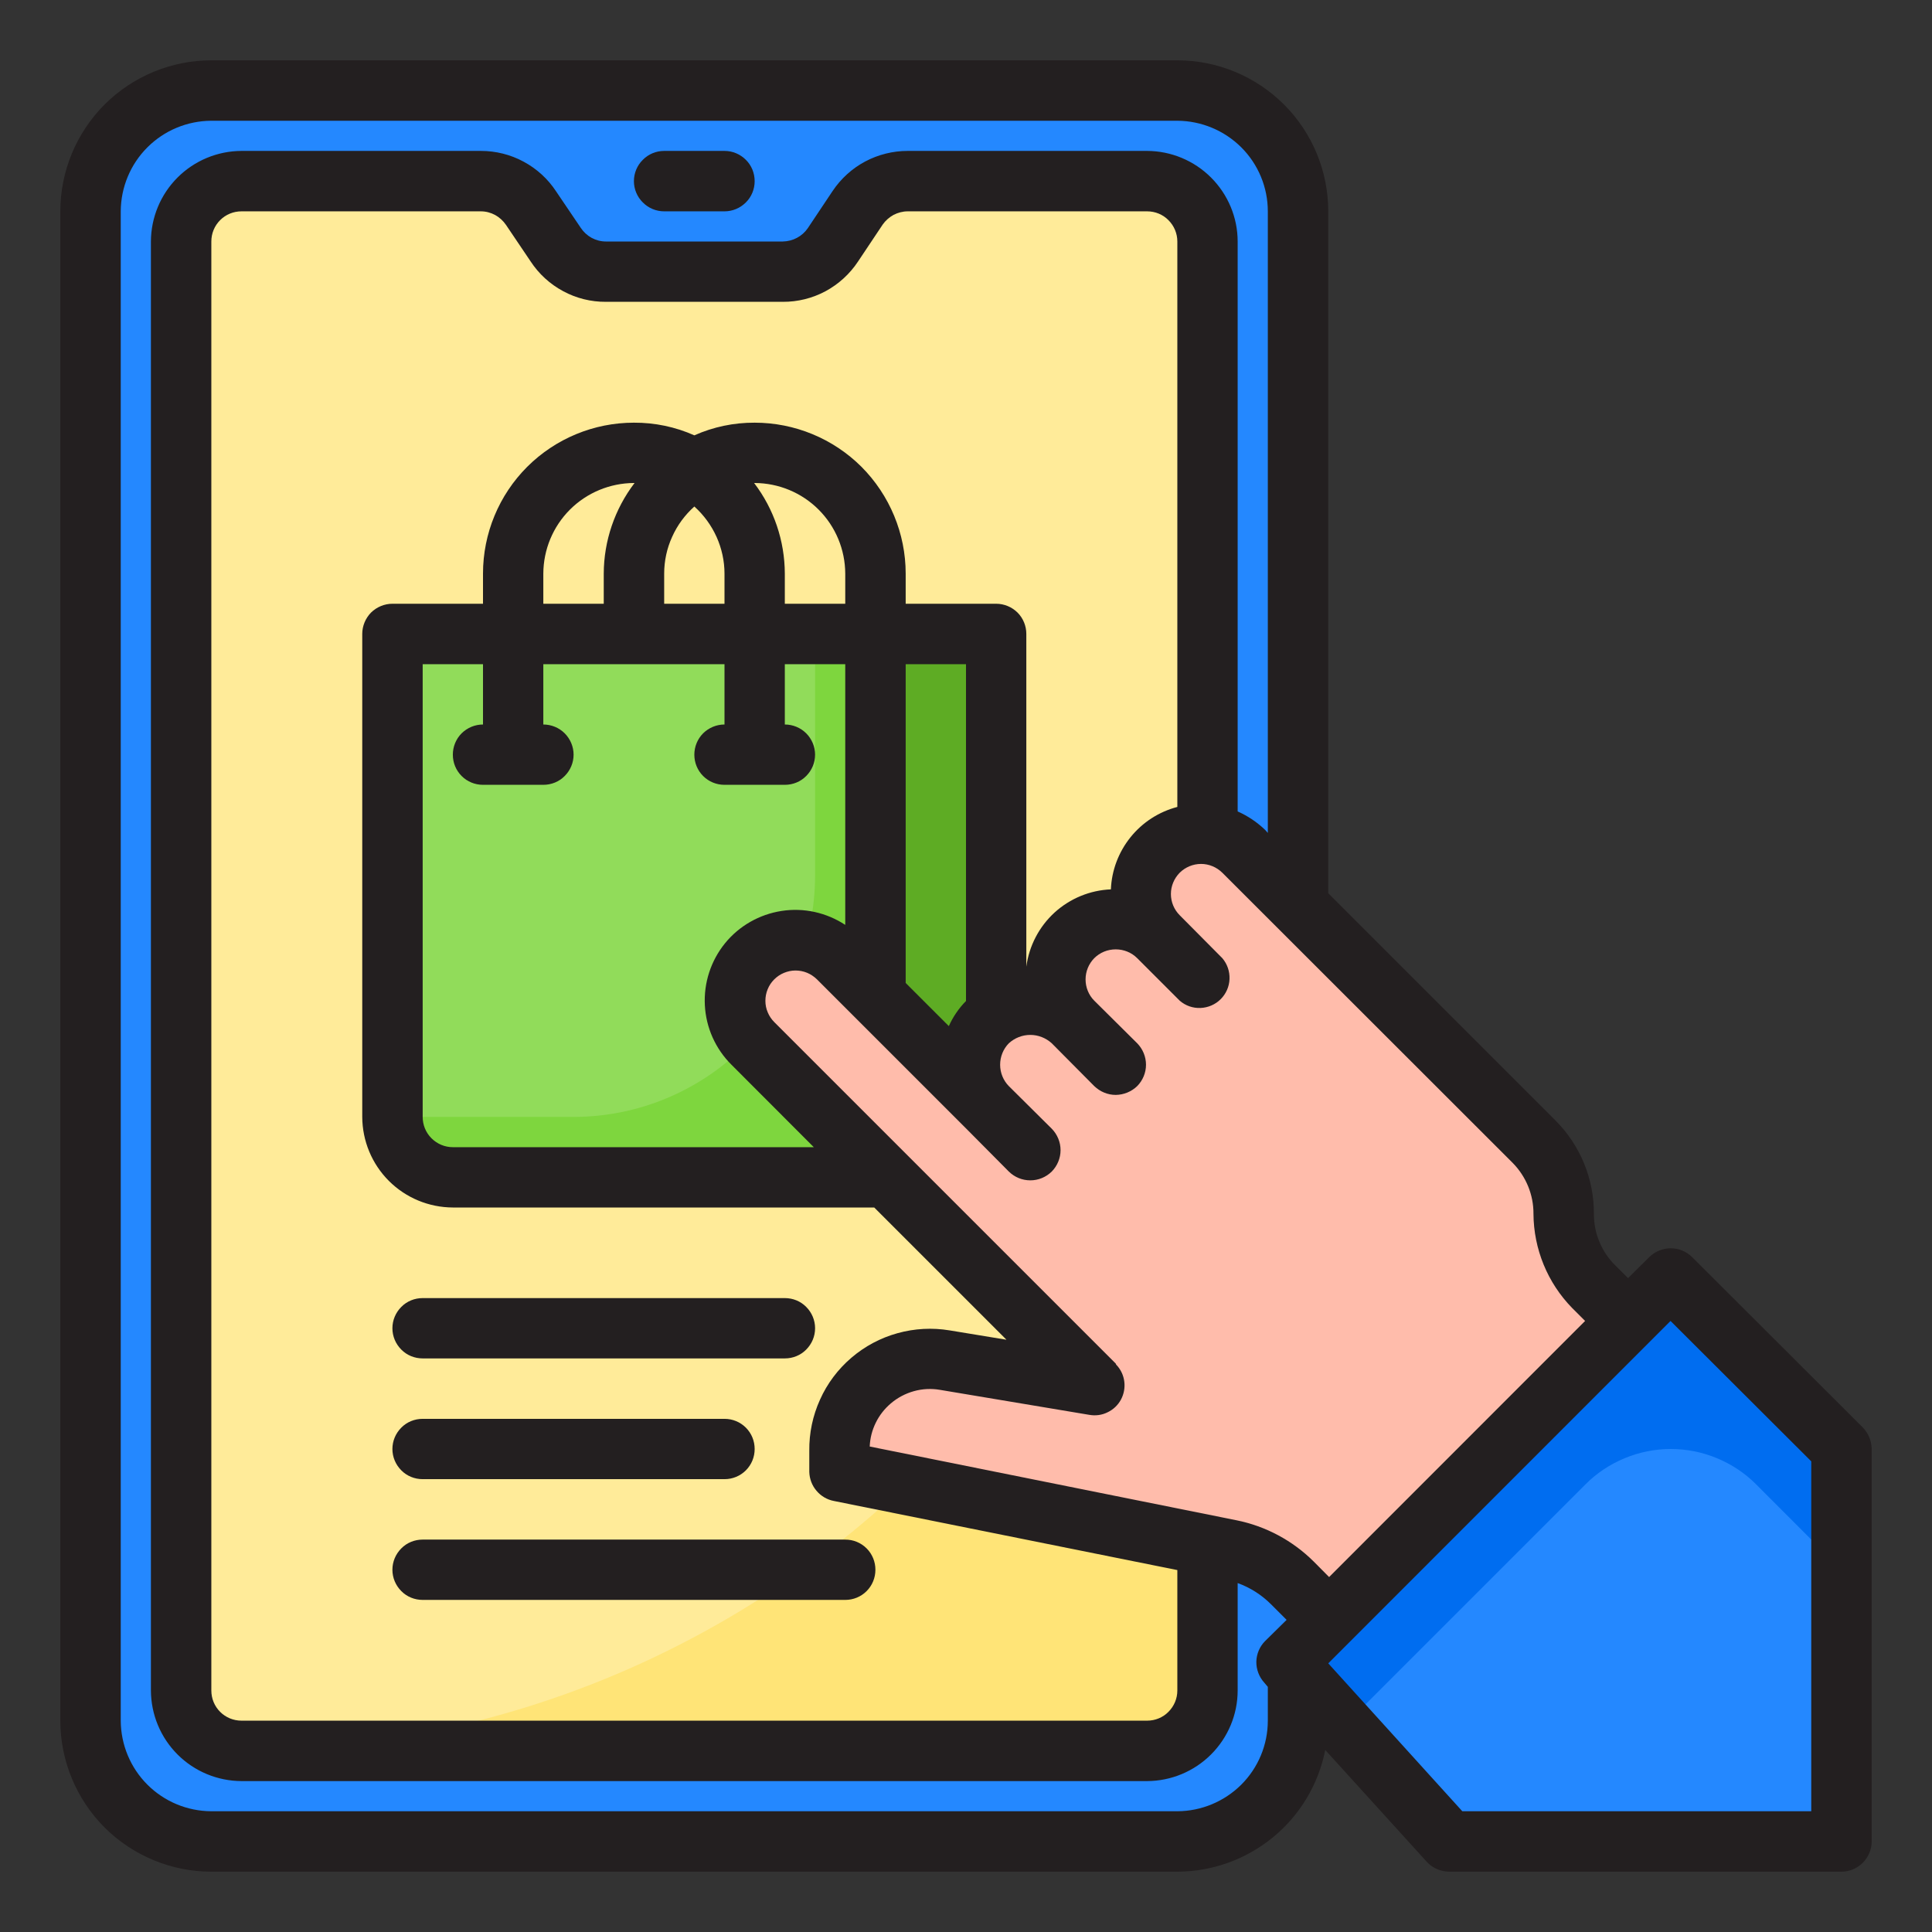
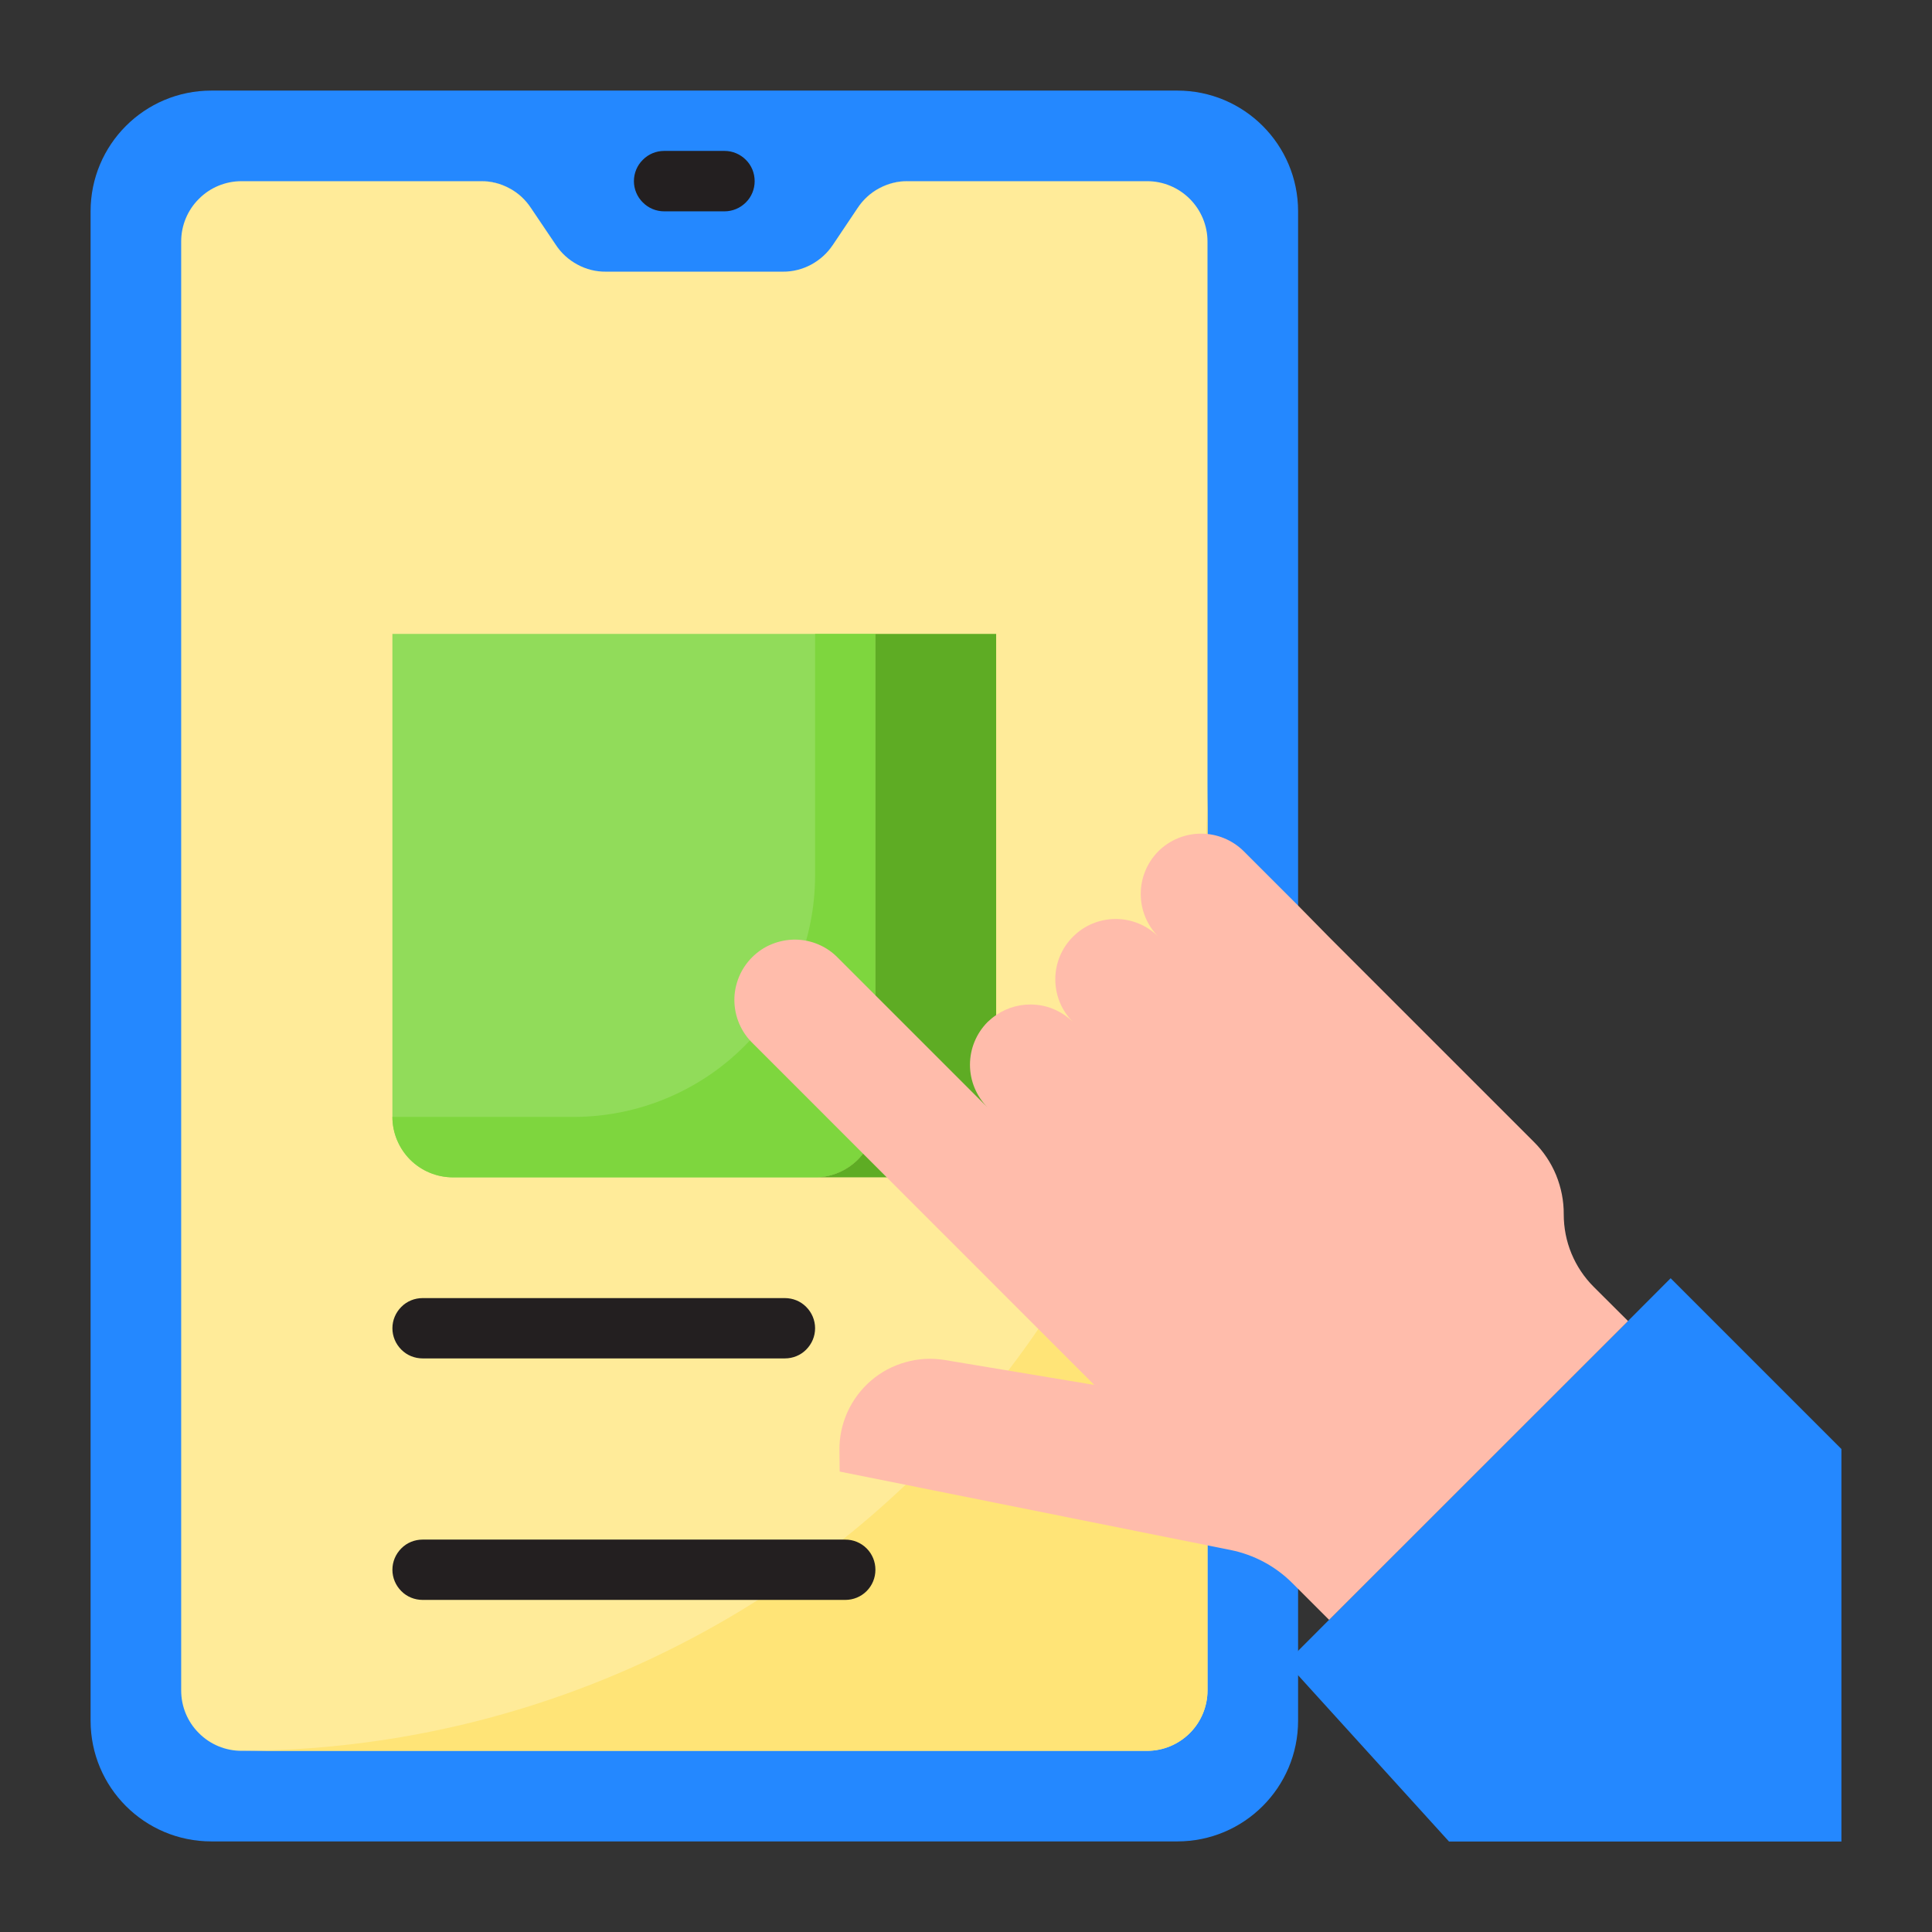
<svg xmlns="http://www.w3.org/2000/svg" width="18" height="18" viewBox="0 0 18 18" fill="none">
  <rect x="0" y="0" width="18" height="18" fill="#333333" stroke="none" />
  <g clip-path="url(#clip0_1_843)">
    <path d="M10.969 0.844H1.969C1.347 0.844 0.844 1.347 0.844 1.969V16.031C0.844 16.653 1.347 17.156 1.969 17.156H10.969C11.59 17.156 12.094 16.653 12.094 16.031V1.969C12.094 1.347 11.59 0.844 10.969 0.844Z" fill="#2488FF" />
    <path d="M11.25 15.75C11.25 15.899 11.19 16.042 11.085 16.147C10.979 16.253 10.836 16.312 10.688 16.312H2.25C2.101 16.312 1.958 16.253 1.853 16.147C1.747 16.042 1.688 15.899 1.688 15.75V2.25C1.688 2.101 1.747 1.958 1.853 1.853C1.958 1.747 2.101 1.688 2.25 1.688H4.48C4.573 1.687 4.664 1.71 4.745 1.754C4.827 1.797 4.896 1.861 4.947 1.938L5.178 2.281C5.229 2.358 5.298 2.421 5.38 2.465C5.461 2.509 5.552 2.532 5.645 2.531H7.293C7.385 2.532 7.476 2.509 7.558 2.465C7.639 2.421 7.709 2.358 7.76 2.281L7.99 1.938C8.041 1.861 8.111 1.797 8.192 1.754C8.274 1.71 8.365 1.687 8.457 1.688H10.688C10.836 1.688 10.979 1.747 11.085 1.853C11.19 1.958 11.25 2.101 11.25 2.25V15.75Z" fill="#FFEB99" />
    <path d="M5.212 2.321C5.201 2.308 5.188 2.296 5.178 2.281L4.947 1.938L5.179 2.284C5.189 2.298 5.203 2.308 5.212 2.321Z" fill="#FFE477" />
    <path d="M7.758 2.284L7.99 1.938L7.76 2.281C7.75 2.296 7.736 2.308 7.725 2.321C7.736 2.308 7.749 2.298 7.758 2.284Z" fill="#FFE477" />
    <path d="M8.46 1.688H8.457C8.365 1.687 8.274 1.71 8.192 1.754C8.111 1.797 8.041 1.861 7.99 1.938C8.042 1.861 8.112 1.798 8.194 1.754C8.276 1.71 8.367 1.688 8.46 1.688Z" fill="#FFE477" />
    <path d="M2.25 16.312H10.688C10.836 16.312 10.979 16.253 11.085 16.147C11.19 16.042 11.25 15.899 11.25 15.75V7.312C11.243 9.697 10.293 11.982 8.606 13.669C6.92 15.355 4.635 16.305 2.25 16.312Z" fill="#FFE477" />
    <path d="M4.947 1.938C4.896 1.861 4.827 1.797 4.745 1.754C4.664 1.71 4.573 1.687 4.48 1.688H4.477C4.57 1.688 4.661 1.71 4.743 1.754C4.825 1.798 4.895 1.861 4.947 1.938Z" fill="#FFE477" />
    <path d="M15.565 11.909L15.168 12.307L12.383 15.091L11.986 15.489L12.094 15.608L13.5 17.157H17.156V13.5L15.565 11.909Z" fill="#2488FF" />
-     <path d="M15.565 11.909L15.168 12.307L12.383 15.091L11.986 15.489L12.094 15.61L12.521 16.08L14.771 13.83C14.875 13.725 14.999 13.643 15.136 13.586C15.273 13.529 15.419 13.5 15.566 13.5C15.714 13.5 15.861 13.529 15.997 13.586C16.134 13.643 16.258 13.725 16.362 13.83L17.156 14.625V13.5L15.565 11.909Z" fill="#006DF0" />
    <path d="M3.656 5.906H8.156V10.406C8.156 10.555 8.097 10.698 7.992 10.804C7.886 10.909 7.743 10.969 7.594 10.969H4.219C4.07 10.969 3.926 10.909 3.821 10.804C3.716 10.698 3.656 10.555 3.656 10.406V5.906Z" fill="#91DC5A" />
    <path d="M7.594 5.906V8.156C7.594 8.753 7.357 9.325 6.935 9.747C6.513 10.169 5.94 10.406 5.344 10.406H3.656C3.656 10.555 3.716 10.698 3.821 10.804C3.926 10.909 4.07 10.969 4.219 10.969H7.594C7.743 10.969 7.886 10.909 7.992 10.804C8.097 10.698 8.156 10.555 8.156 10.406V5.906H7.594Z" fill="#7ED63E" />
    <path d="M8.156 5.906V10.406C8.156 10.555 8.097 10.698 7.992 10.804C7.886 10.909 7.743 10.969 7.594 10.969H9.281V5.906H8.156Z" fill="#5EAC24" />
    <path d="M10.792 7.931C10.687 8.037 10.628 8.18 10.628 8.329C10.628 8.478 10.687 8.621 10.792 8.727C10.687 8.621 10.544 8.562 10.395 8.562C10.245 8.562 10.102 8.621 9.997 8.727C9.891 8.832 9.832 8.975 9.832 9.124C9.832 9.274 9.891 9.417 9.997 9.522C9.904 9.43 9.781 9.372 9.651 9.361C9.52 9.349 9.389 9.383 9.281 9.457C9.253 9.476 9.226 9.498 9.201 9.522C9.096 9.628 9.037 9.771 9.037 9.92C9.037 10.069 9.096 10.212 9.201 10.318L7.809 8.926C7.757 8.872 7.695 8.829 7.627 8.8C7.558 8.77 7.484 8.755 7.409 8.754C7.335 8.754 7.261 8.768 7.192 8.796C7.122 8.824 7.06 8.866 7.007 8.919C6.954 8.972 6.912 9.035 6.884 9.104C6.856 9.173 6.841 9.247 6.842 9.322C6.843 9.396 6.858 9.47 6.888 9.539C6.917 9.607 6.96 9.669 7.014 9.721L10.195 12.903L8.803 12.671C8.681 12.651 8.557 12.657 8.438 12.691C8.319 12.724 8.209 12.782 8.115 12.863C8.022 12.943 7.947 13.043 7.896 13.155C7.845 13.268 7.819 13.39 7.821 13.513L7.823 13.71L11.465 14.441C11.683 14.485 11.883 14.592 12.04 14.749L12.383 15.092L15.168 12.308L14.848 11.989C14.759 11.9 14.689 11.795 14.641 11.679C14.593 11.563 14.569 11.439 14.569 11.313C14.57 11.188 14.545 11.064 14.498 10.948C14.45 10.832 14.38 10.727 14.291 10.639L12.383 8.731L12.094 8.437L11.588 7.931C11.482 7.826 11.339 7.767 11.19 7.767C11.041 7.767 10.898 7.826 10.792 7.931Z" fill="#FFBCAB" />
    <path d="M6.188 1.969H6.75C6.825 1.969 6.896 1.939 6.949 1.886C7.002 1.834 7.031 1.762 7.031 1.688C7.031 1.613 7.002 1.541 6.949 1.489C6.896 1.436 6.825 1.406 6.75 1.406H6.188C6.113 1.406 6.041 1.436 5.989 1.489C5.936 1.541 5.906 1.613 5.906 1.688C5.906 1.762 5.936 1.834 5.989 1.886C6.041 1.939 6.113 1.969 6.188 1.969Z" fill="#231F20" />
    <path d="M3.938 12.656H7.312C7.387 12.656 7.459 12.627 7.511 12.574C7.564 12.521 7.594 12.45 7.594 12.375C7.594 12.3 7.564 12.229 7.511 12.176C7.459 12.123 7.387 12.094 7.312 12.094H3.938C3.863 12.094 3.791 12.123 3.739 12.176C3.686 12.229 3.656 12.3 3.656 12.375C3.656 12.45 3.686 12.521 3.739 12.574C3.791 12.627 3.863 12.656 3.938 12.656Z" fill="#231F20" />
-     <path d="M3.938 13.781H6.75C6.825 13.781 6.896 13.752 6.949 13.699C7.002 13.646 7.031 13.575 7.031 13.5C7.031 13.425 7.002 13.354 6.949 13.301C6.896 13.248 6.825 13.219 6.75 13.219H3.938C3.863 13.219 3.791 13.248 3.739 13.301C3.686 13.354 3.656 13.425 3.656 13.5C3.656 13.575 3.686 13.646 3.739 13.699C3.791 13.752 3.863 13.781 3.938 13.781Z" fill="#231F20" />
    <path d="M3.938 14.906H7.875C7.95 14.906 8.021 14.877 8.074 14.824C8.127 14.771 8.156 14.7 8.156 14.625C8.156 14.55 8.127 14.479 8.074 14.426C8.021 14.373 7.95 14.344 7.875 14.344H3.938C3.863 14.344 3.791 14.373 3.739 14.426C3.686 14.479 3.656 14.55 3.656 14.625C3.656 14.7 3.686 14.771 3.739 14.824C3.791 14.877 3.863 14.906 3.938 14.906Z" fill="#231F20" />
-     <path d="M17.356 13.3L15.764 11.711C15.711 11.659 15.64 11.63 15.566 11.63C15.492 11.63 15.42 11.659 15.367 11.711L15.168 11.908L15.047 11.787C14.984 11.725 14.935 11.651 14.901 11.569C14.867 11.488 14.85 11.4 14.85 11.312C14.851 11.149 14.82 10.989 14.758 10.838C14.696 10.688 14.605 10.552 14.49 10.437L12.375 8.322V1.969C12.375 1.596 12.227 1.238 11.963 0.974C11.699 0.711 11.342 0.562 10.969 0.562H1.969C1.596 0.562 1.238 0.711 0.974 0.974C0.711 1.238 0.562 1.596 0.562 1.969V16.031C0.562 16.404 0.711 16.762 0.974 17.026C1.238 17.289 1.596 17.438 1.969 17.438H10.969C11.294 17.437 11.609 17.324 11.861 17.117C12.112 16.911 12.284 16.623 12.347 16.304L13.292 17.345C13.318 17.374 13.35 17.397 13.386 17.413C13.422 17.429 13.461 17.437 13.5 17.438H17.156C17.231 17.438 17.302 17.408 17.355 17.355C17.408 17.302 17.438 17.231 17.438 17.156V13.5C17.437 13.425 17.408 13.354 17.356 13.3ZM11.779 15.677L11.812 15.716V16.031C11.812 16.255 11.723 16.469 11.565 16.627C11.406 16.785 11.192 16.874 10.969 16.875H1.969C1.745 16.874 1.531 16.785 1.373 16.627C1.215 16.469 1.126 16.255 1.125 16.031V1.969C1.126 1.745 1.215 1.531 1.373 1.373C1.531 1.215 1.745 1.126 1.969 1.125H10.969C11.192 1.126 11.406 1.215 11.565 1.373C11.723 1.531 11.812 1.745 11.812 1.969V7.76L11.787 7.732C11.712 7.66 11.626 7.602 11.531 7.56V2.25C11.531 2.026 11.441 1.812 11.283 1.654C11.125 1.496 10.911 1.407 10.688 1.406H8.457C8.319 1.406 8.182 1.44 8.06 1.505C7.938 1.57 7.834 1.665 7.757 1.78L7.526 2.126C7.5 2.164 7.465 2.195 7.425 2.216C7.384 2.238 7.339 2.249 7.293 2.25H5.645C5.598 2.25 5.553 2.238 5.512 2.216C5.472 2.194 5.437 2.162 5.411 2.123L5.181 1.783C5.105 1.667 5.001 1.572 4.878 1.506C4.756 1.44 4.619 1.406 4.48 1.406H2.25C2.026 1.407 1.812 1.496 1.654 1.654C1.496 1.812 1.407 2.026 1.406 2.25V15.75C1.407 15.974 1.496 16.188 1.654 16.346C1.812 16.504 2.026 16.593 2.25 16.594H10.688C10.911 16.593 11.125 16.504 11.283 16.346C11.441 16.188 11.531 15.974 11.531 15.75V14.749C11.647 14.791 11.753 14.858 11.841 14.946L11.987 15.092L11.787 15.289C11.736 15.34 11.707 15.409 11.705 15.481C11.704 15.553 11.73 15.623 11.779 15.677ZM9.281 5.625H8.438V5.344C8.438 4.971 8.289 4.613 8.026 4.349C7.762 4.086 7.404 3.938 7.031 3.938C6.838 3.937 6.646 3.977 6.469 4.056C6.292 3.977 6.1 3.937 5.906 3.938C5.533 3.938 5.176 4.086 4.912 4.349C4.648 4.613 4.5 4.971 4.5 5.344V5.625H3.656C3.582 5.625 3.51 5.655 3.457 5.707C3.405 5.76 3.375 5.832 3.375 5.906V10.406C3.376 10.63 3.465 10.844 3.623 11.002C3.781 11.16 3.995 11.249 4.219 11.25H8.145L9.377 12.482L8.848 12.395C8.686 12.368 8.52 12.377 8.362 12.421C8.203 12.465 8.057 12.543 7.932 12.65C7.807 12.757 7.707 12.89 7.64 13.04C7.572 13.19 7.538 13.352 7.54 13.517V13.714C7.542 13.778 7.565 13.84 7.607 13.889C7.648 13.938 7.705 13.972 7.768 13.984L10.969 14.628V15.75C10.969 15.825 10.939 15.896 10.886 15.949C10.834 16.002 10.762 16.031 10.688 16.031H2.25C2.175 16.031 2.104 16.002 2.051 15.949C1.998 15.896 1.969 15.825 1.969 15.75V2.25C1.969 2.175 1.998 2.104 2.051 2.051C2.104 1.998 2.175 1.969 2.25 1.969H4.48C4.527 1.969 4.572 1.981 4.613 2.003C4.653 2.025 4.688 2.057 4.714 2.095L4.944 2.436C5.02 2.552 5.124 2.647 5.247 2.713C5.369 2.779 5.506 2.813 5.645 2.812H7.293C7.431 2.813 7.568 2.779 7.69 2.714C7.812 2.648 7.916 2.554 7.993 2.438L8.224 2.092C8.25 2.055 8.285 2.024 8.325 2.002C8.366 1.981 8.411 1.969 8.457 1.969H10.688C10.762 1.969 10.834 1.998 10.886 2.051C10.939 2.104 10.969 2.175 10.969 2.25V7.518C10.797 7.563 10.644 7.662 10.533 7.8C10.422 7.938 10.357 8.108 10.35 8.286C10.155 8.294 9.969 8.371 9.825 8.502C9.681 8.634 9.588 8.812 9.562 9.006V5.906C9.562 5.832 9.533 5.76 9.48 5.707C9.427 5.655 9.356 5.625 9.281 5.625ZM9 6.188V9.326C8.933 9.394 8.879 9.473 8.84 9.56L8.438 9.158V6.188H9ZM6.815 9.92L7.582 10.688H4.219C4.144 10.688 4.073 10.658 4.02 10.605C3.967 10.552 3.938 10.481 3.938 10.406V6.188H4.5V6.75C4.425 6.75 4.354 6.78 4.301 6.832C4.248 6.885 4.219 6.957 4.219 7.031C4.219 7.106 4.248 7.177 4.301 7.23C4.354 7.283 4.425 7.312 4.5 7.312H5.062C5.137 7.312 5.209 7.283 5.261 7.23C5.314 7.177 5.344 7.106 5.344 7.031C5.344 6.957 5.314 6.885 5.261 6.832C5.209 6.78 5.137 6.75 5.062 6.75V6.188H6.75V6.75C6.675 6.75 6.604 6.78 6.551 6.832C6.498 6.885 6.469 6.957 6.469 7.031C6.469 7.106 6.498 7.177 6.551 7.23C6.604 7.283 6.675 7.312 6.75 7.312H7.312C7.387 7.312 7.459 7.283 7.511 7.23C7.564 7.177 7.594 7.106 7.594 7.031C7.594 6.957 7.564 6.885 7.511 6.832C7.459 6.78 7.387 6.75 7.312 6.75V6.188H7.875V8.617C7.7 8.502 7.489 8.455 7.282 8.487C7.075 8.519 6.887 8.626 6.755 8.788C6.623 8.951 6.556 9.156 6.567 9.366C6.578 9.575 6.666 9.772 6.815 9.92ZM5.062 5.625V5.344C5.063 5.12 5.152 4.906 5.31 4.748C5.468 4.59 5.683 4.501 5.906 4.5H5.912C5.727 4.743 5.626 5.039 5.625 5.344V5.625H5.062ZM6.188 5.625V5.344C6.188 5.226 6.213 5.109 6.262 5.002C6.31 4.894 6.381 4.798 6.469 4.719C6.557 4.798 6.627 4.894 6.676 5.002C6.724 5.109 6.75 5.226 6.75 5.344V5.625H6.188ZM7.312 5.625V5.344C7.311 5.039 7.211 4.743 7.026 4.5H7.031C7.255 4.501 7.469 4.59 7.627 4.748C7.785 4.906 7.874 5.12 7.875 5.344V5.625H7.312ZM12.24 14.549C12.043 14.353 11.793 14.219 11.52 14.164L8.103 13.477C8.106 13.4 8.125 13.325 8.159 13.256C8.193 13.186 8.241 13.125 8.3 13.075C8.362 13.022 8.436 12.983 8.515 12.961C8.594 12.939 8.677 12.935 8.758 12.949L10.15 13.182C10.208 13.192 10.267 13.184 10.319 13.158C10.372 13.133 10.415 13.092 10.443 13.041C10.471 12.989 10.482 12.931 10.475 12.873C10.468 12.815 10.443 12.761 10.403 12.718C10.398 12.715 10.398 12.71 10.395 12.704L7.214 9.523C7.188 9.497 7.167 9.466 7.153 9.432C7.138 9.398 7.131 9.361 7.131 9.324C7.131 9.287 7.138 9.251 7.152 9.217C7.166 9.182 7.187 9.151 7.213 9.125C7.239 9.099 7.27 9.078 7.304 9.064C7.338 9.05 7.374 9.042 7.411 9.042C7.448 9.042 7.485 9.049 7.519 9.063C7.553 9.077 7.584 9.098 7.611 9.124L9.003 10.516L9.399 10.915C9.453 10.968 9.524 10.997 9.599 10.997C9.674 10.997 9.745 10.968 9.799 10.915C9.851 10.862 9.881 10.79 9.881 10.716C9.881 10.641 9.851 10.569 9.799 10.516L9.399 10.119C9.347 10.066 9.318 9.994 9.318 9.92C9.318 9.845 9.347 9.773 9.399 9.72C9.454 9.67 9.525 9.642 9.599 9.642C9.673 9.642 9.744 9.67 9.799 9.72L10.195 10.119C10.249 10.171 10.32 10.201 10.395 10.201C10.47 10.2 10.541 10.171 10.595 10.119C10.647 10.066 10.677 9.995 10.677 9.92C10.677 9.845 10.647 9.773 10.595 9.72L10.195 9.323C10.143 9.271 10.114 9.199 10.114 9.125C10.114 9.051 10.143 8.98 10.195 8.927C10.248 8.874 10.32 8.845 10.395 8.845C10.47 8.845 10.542 8.874 10.595 8.927L10.991 9.323C11.045 9.37 11.114 9.394 11.185 9.391C11.256 9.388 11.323 9.359 11.373 9.309C11.423 9.259 11.453 9.191 11.455 9.121C11.458 9.05 11.434 8.981 11.388 8.927L10.991 8.527C10.939 8.475 10.909 8.404 10.909 8.329C10.909 8.255 10.939 8.184 10.991 8.131C11.044 8.079 11.115 8.049 11.19 8.049C11.264 8.049 11.335 8.079 11.388 8.131L14.093 10.834C14.218 10.961 14.288 11.131 14.287 11.309C14.289 11.637 14.418 11.952 14.648 12.187L14.768 12.307L12.383 14.693L12.24 14.549ZM16.875 16.875H13.624L12.375 15.497L15.564 12.307L16.875 13.615V16.875Z" fill="#231F20" />
  </g>
  <defs>
    <clipPath id="clip0_1_843">
      <rect width="18" height="18" fill="white" />
    </clipPath>
  </defs>
</svg>